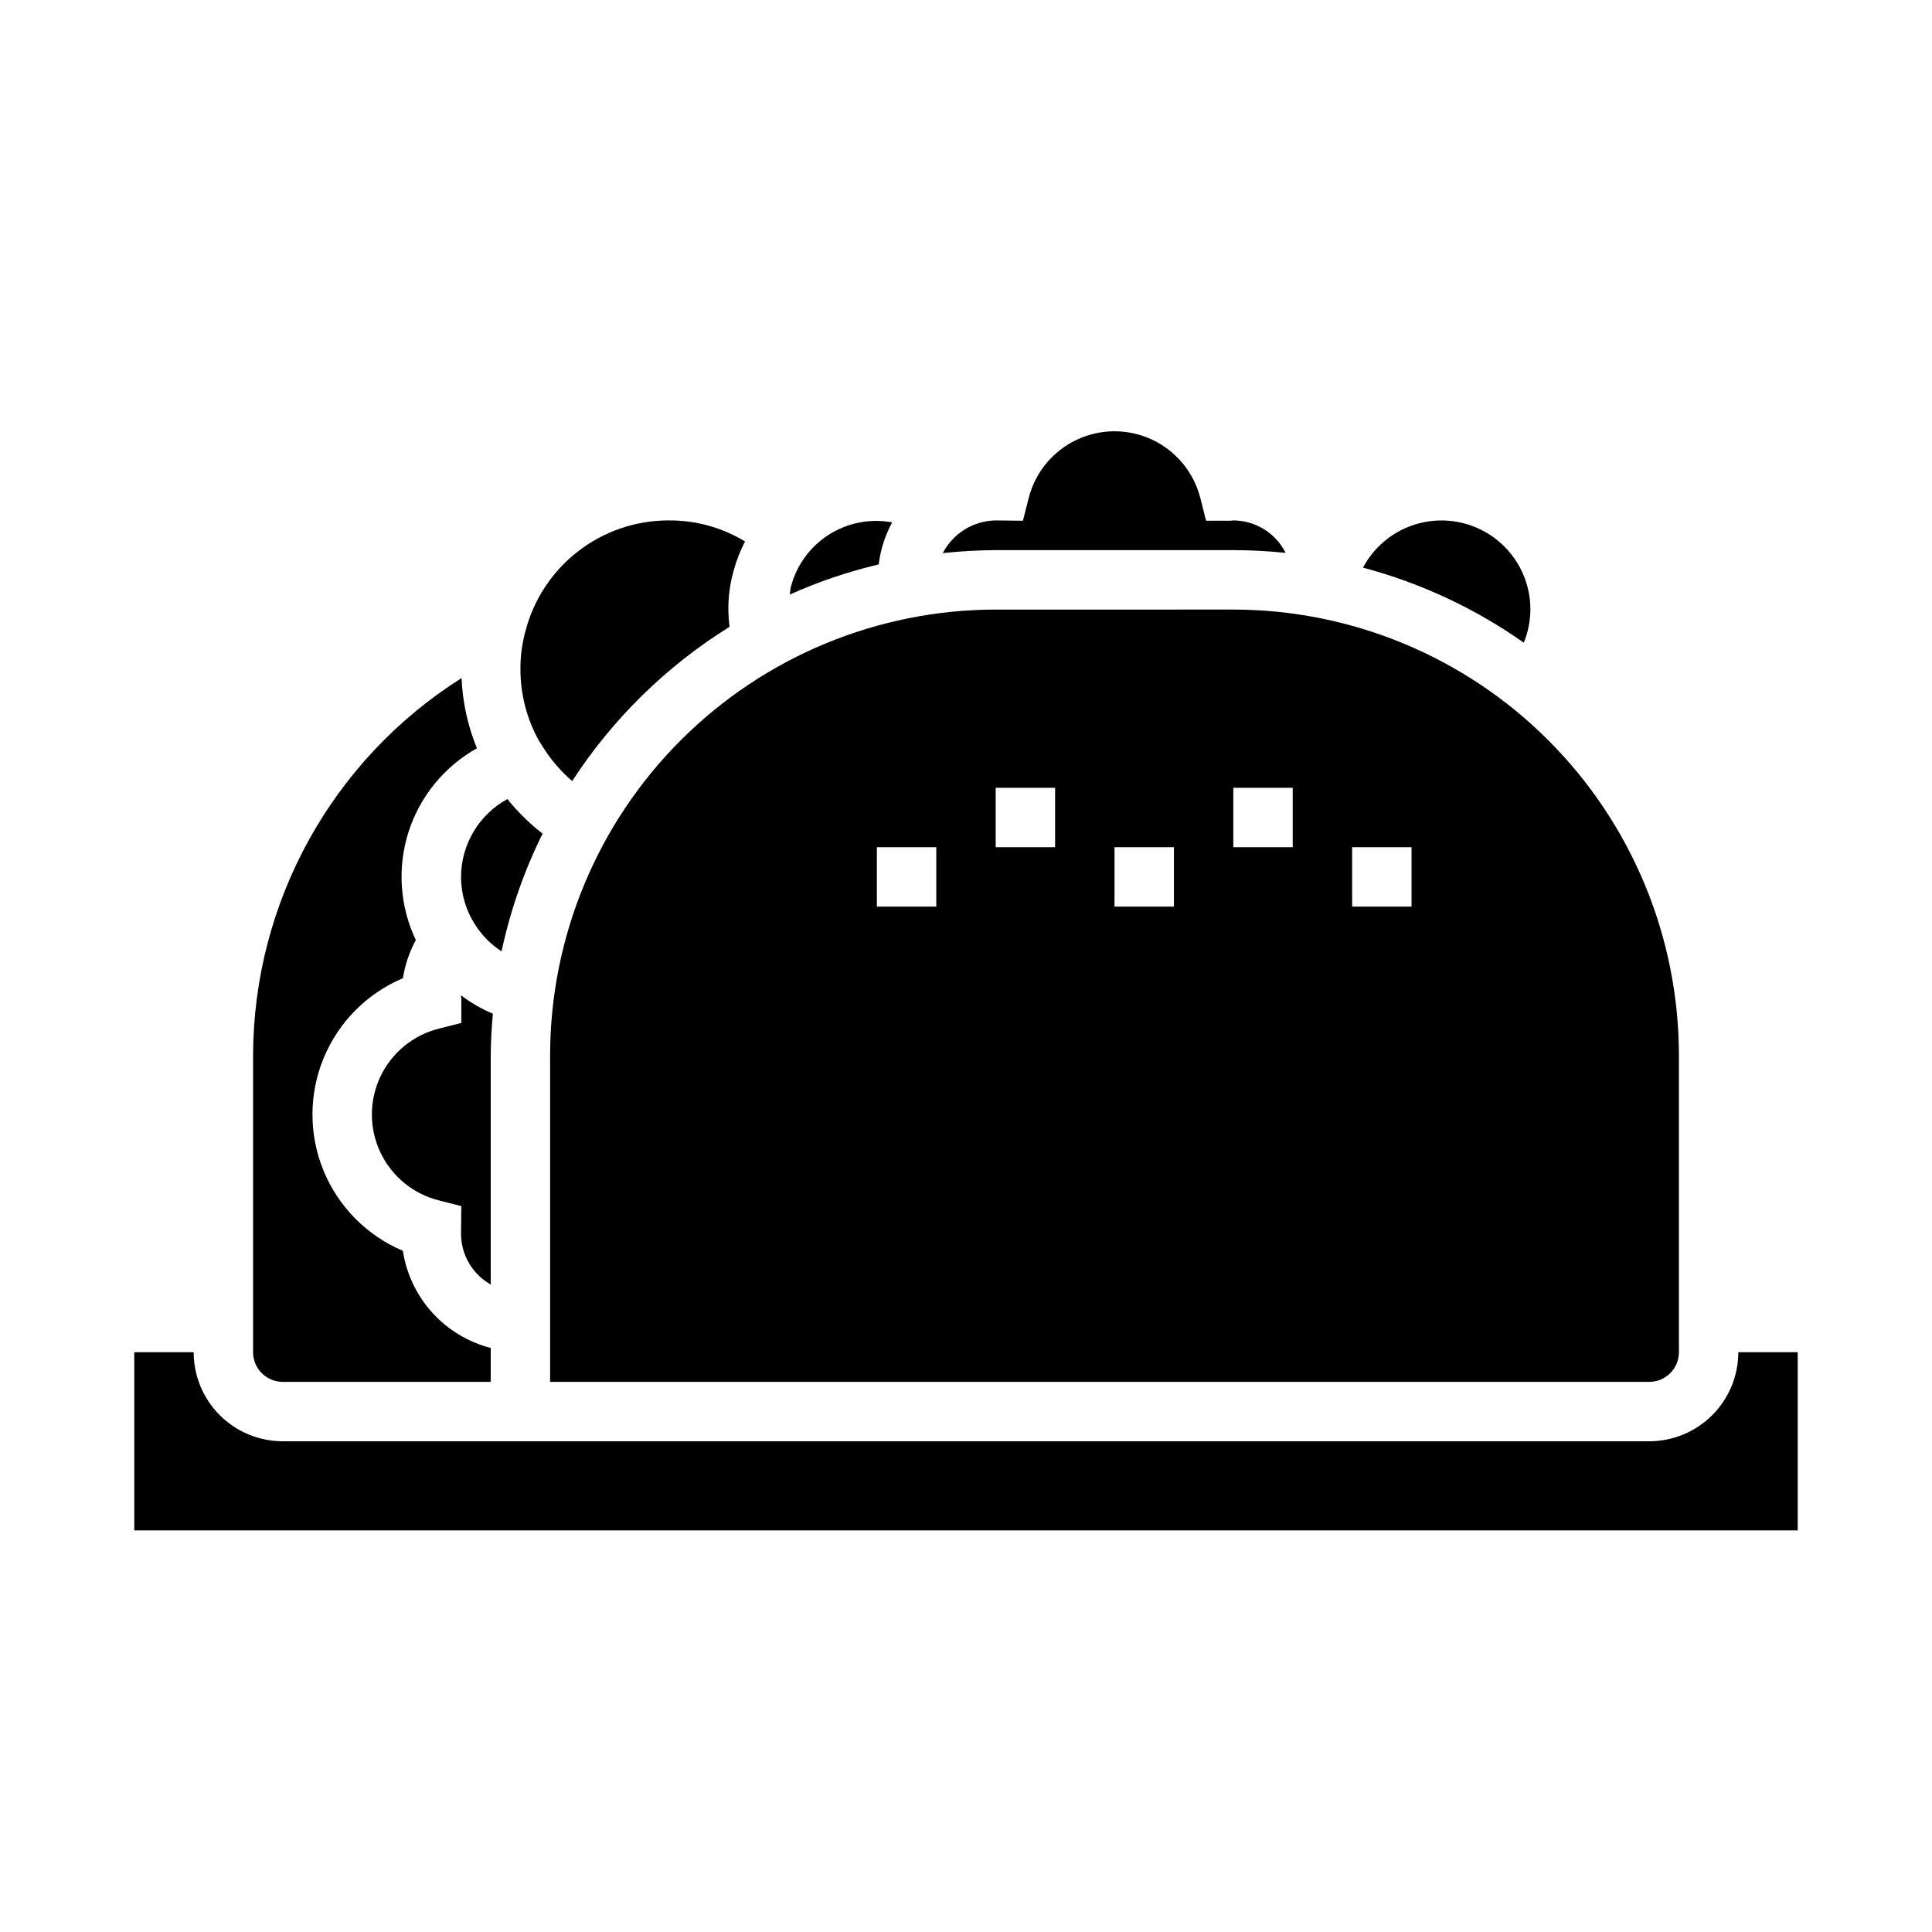
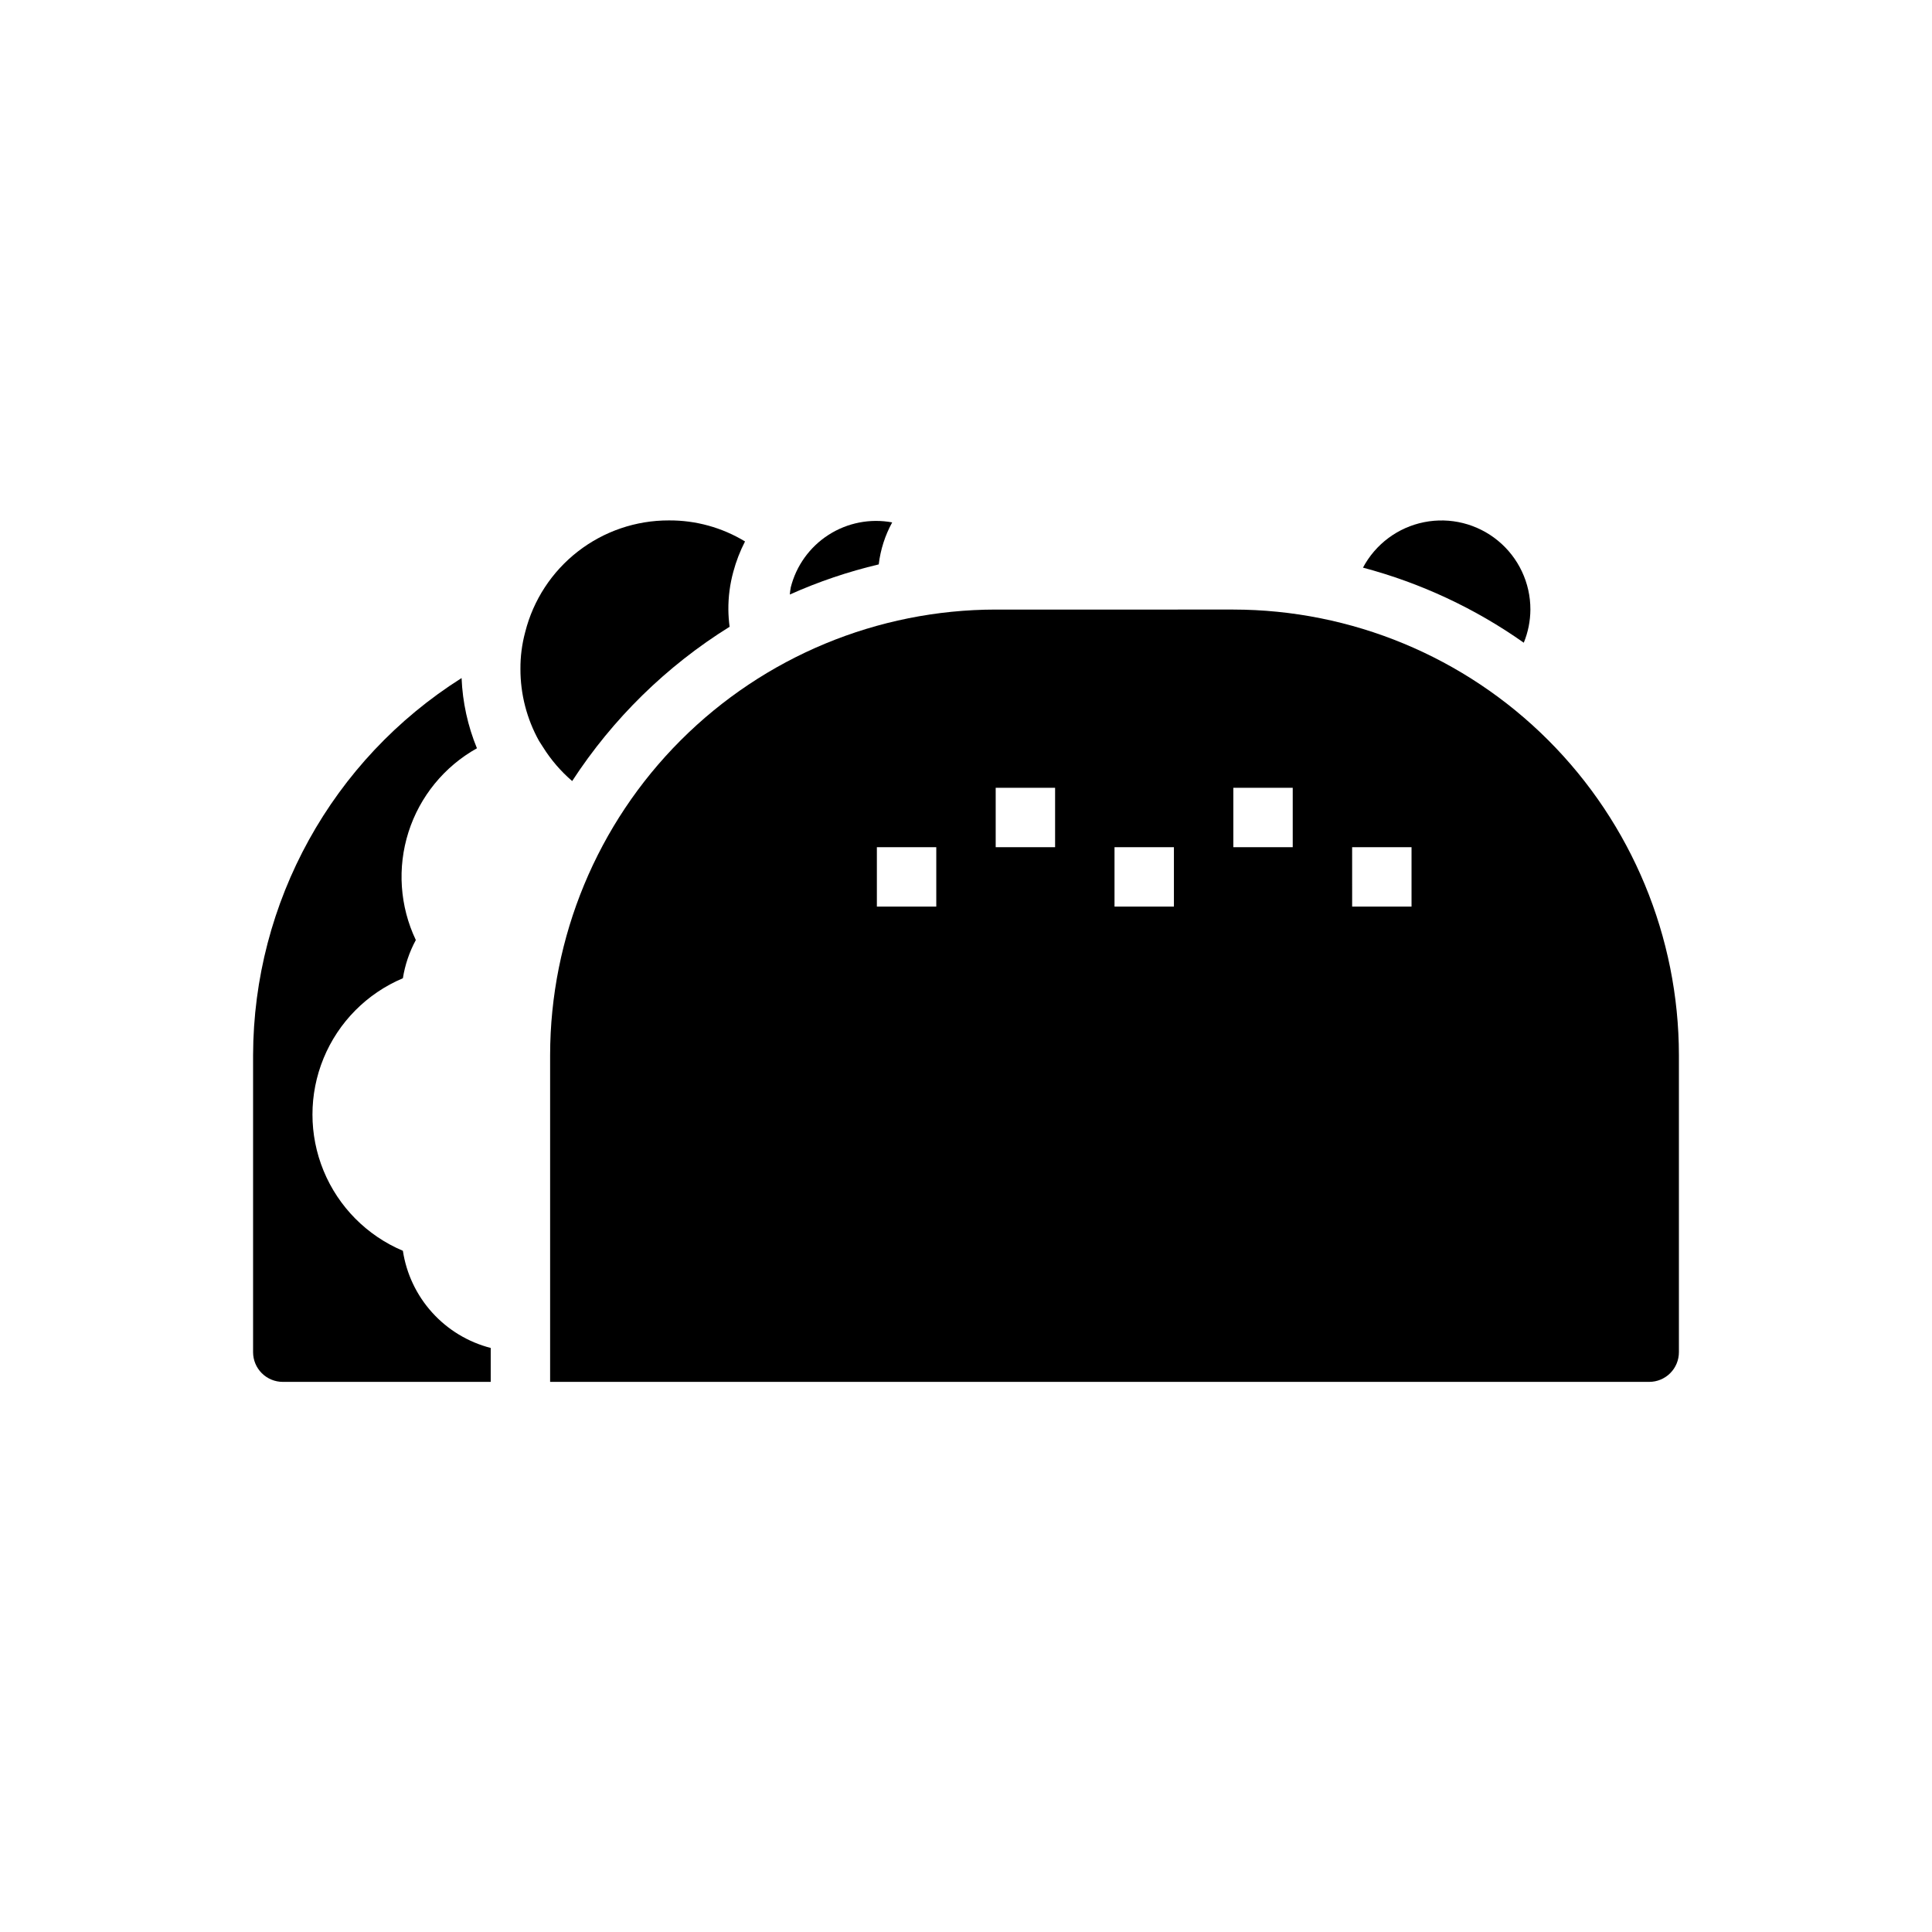
<svg xmlns="http://www.w3.org/2000/svg" fill="#000000" width="800px" height="800px" version="1.1" viewBox="144 144 512 512">
  <g>
-     <path d="m415.74 289.79h55.105c4.625 0.004 9.25 0.246 13.855 0.727-1.289-2.578-3.266-4.742-5.711-6.262-2.445-1.516-5.266-2.324-8.145-2.336-0.363 0.059-0.734 0.086-1.102 0.078h-6.117l-1.504-5.926c-1.707-6.82-6.375-12.516-12.73-15.523-6.352-3.004-13.719-3.004-20.074 0-6.352 3.008-11.023 8.703-12.727 15.523l-1.504 5.926-7.519-0.078c-2.848 0.098-5.621 0.949-8.031 2.473-2.41 1.52-4.375 3.656-5.688 6.188 4.656-0.504 9.336-0.77 14.02-0.789z" />
    <path d="m549.57 305.54c0.016-7.066-3.141-13.77-8.602-18.254-5.461-4.488-12.645-6.289-19.574-4.902-6.934 1.383-12.875 5.809-16.191 12.047 15.273 4.051 29.703 10.785 42.613 19.895 1.145-2.789 1.738-5.773 1.754-8.785z" />
    <path d="m415.74 305.54h-7.871c-31.305 0.035-61.32 12.488-83.457 34.625-22.137 22.137-34.59 52.148-34.625 83.453v86.594h291.27c2.09 0 4.09-0.828 5.566-2.305 1.477-1.477 2.305-3.481 2.305-5.566v-78.723c-0.035-31.305-12.484-61.316-34.621-83.453-22.137-22.137-52.152-34.59-83.457-34.625zm-23.617 78.719h-15.742v-15.742h15.742zm31.488-15.742h-15.742v-15.746h15.742zm31.488 15.742h-15.742v-15.742h15.742zm47.23-15.742h15.742v15.742h-15.738zm-15.742 0h-15.742v-15.746h15.742z" />
    <path d="m380.44 282.44c-5.832-1.086-11.859 0.094-16.852 3.293-4.996 3.203-8.582 8.188-10.031 13.938-0.113 0.625-0.195 1.254-0.246 1.883 7.586-3.398 15.473-6.07 23.562-7.981 0.465-3.906 1.676-7.684 3.566-11.133z" />
    <path d="m218.94 510.21h55.105v-8.988c-5.977-1.539-11.371-4.801-15.508-9.379-4.141-4.578-6.84-10.27-7.769-16.371-9.523-4.019-17.074-11.637-21.012-21.195-3.934-9.555-3.934-20.281 0-29.84 3.938-9.559 11.488-17.176 21.012-21.191 0.562-3.547 1.723-6.969 3.43-10.125-4.254-8.941-4.949-19.172-1.945-28.609 3.008-9.438 9.492-17.379 18.141-22.211-2.434-5.918-3.809-12.215-4.07-18.609-34.301 21.664-55.145 59.359-55.254 99.926v78.723c0 2.086 0.828 4.09 2.305 5.566 1.477 1.477 3.481 2.305 5.566 2.305z" />
-     <path d="m604.67 502.34c0 6.262-2.488 12.27-6.918 16.699-4.43 4.426-10.434 6.914-16.699 6.914h-362.11c-6.262 0-12.27-2.488-16.699-6.914-4.43-4.43-6.918-10.438-6.918-16.699h-15.742v47.23h440.83v-47.23z" />
    <path d="m287.91 342.01c2.106 3.363 4.711 6.391 7.723 8.977 10.746-16.52 24.988-30.477 41.719-40.887-0.203-1.516-0.312-3.039-0.328-4.566-0.023-3.379 0.418-6.746 1.312-10.008 0.746-2.781 1.785-5.477 3.102-8.035-6.074-3.688-13.055-5.617-20.16-5.574-8.746-0.027-17.25 2.875-24.152 8.242-6.906 5.367-11.816 12.891-13.949 21.371-0.855 3.18-1.281 6.457-1.258 9.746-0.016 6.672 1.68 13.234 4.922 19.066z" />
-     <path d="m274.05 484.41v-60.797c0-3.707 0.262-7.344 0.559-10.973-3.008-1.258-5.84-2.898-8.43-4.879v0.109c0.059 0.363 0.086 0.734 0.078 1.102v6.117l-5.926 1.504h-0.004c-6.816 1.703-12.512 6.375-15.52 12.727-3.008 6.356-3.008 13.723 0 20.074 3.008 6.356 8.703 11.023 15.52 12.73l5.926 1.504-0.074 7.516c0.074 5.508 3.07 10.562 7.871 13.266z" />
-     <path d="m269.95 389.1c1.789 2.812 4.168 5.211 6.965 7.027 2.309-10.812 5.961-21.293 10.871-31.195-3.453-2.684-6.578-5.762-9.32-9.172-3.707 2.019-6.805 5.004-8.965 8.629-2.164 3.629-3.309 7.773-3.32 11.996-0.008 4.516 1.301 8.934 3.769 12.715z" />
  </g>
</svg>